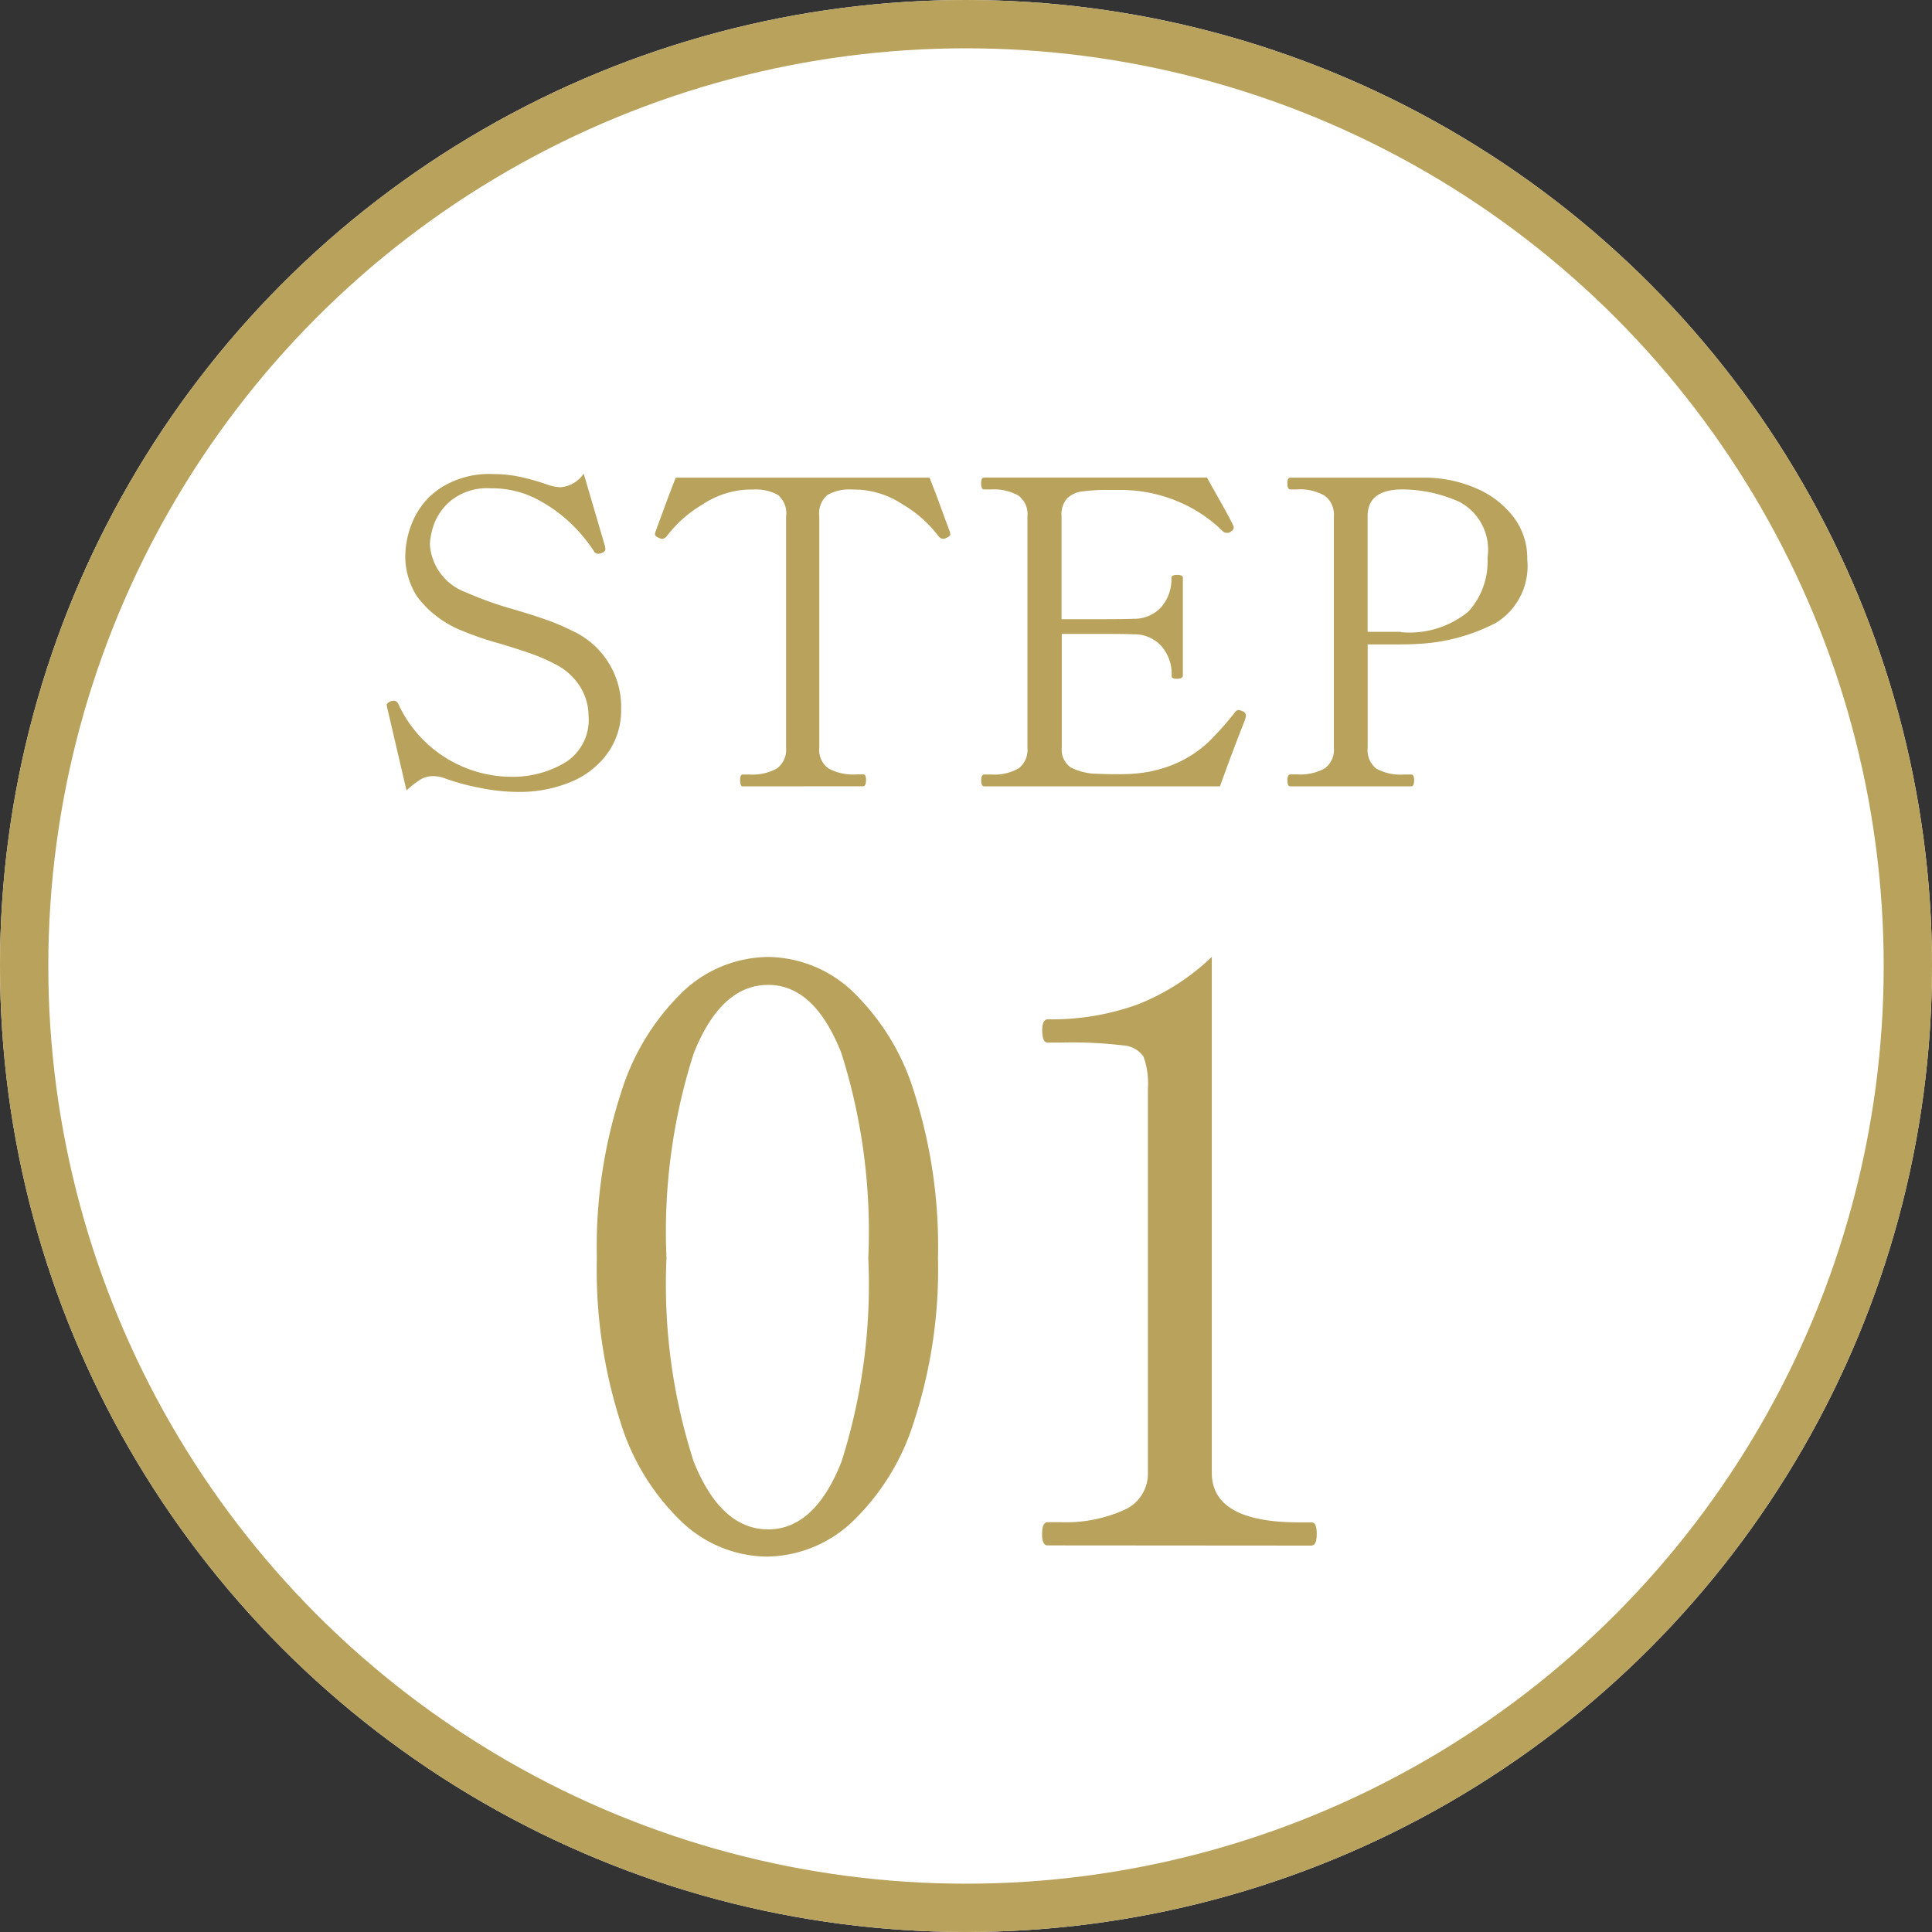
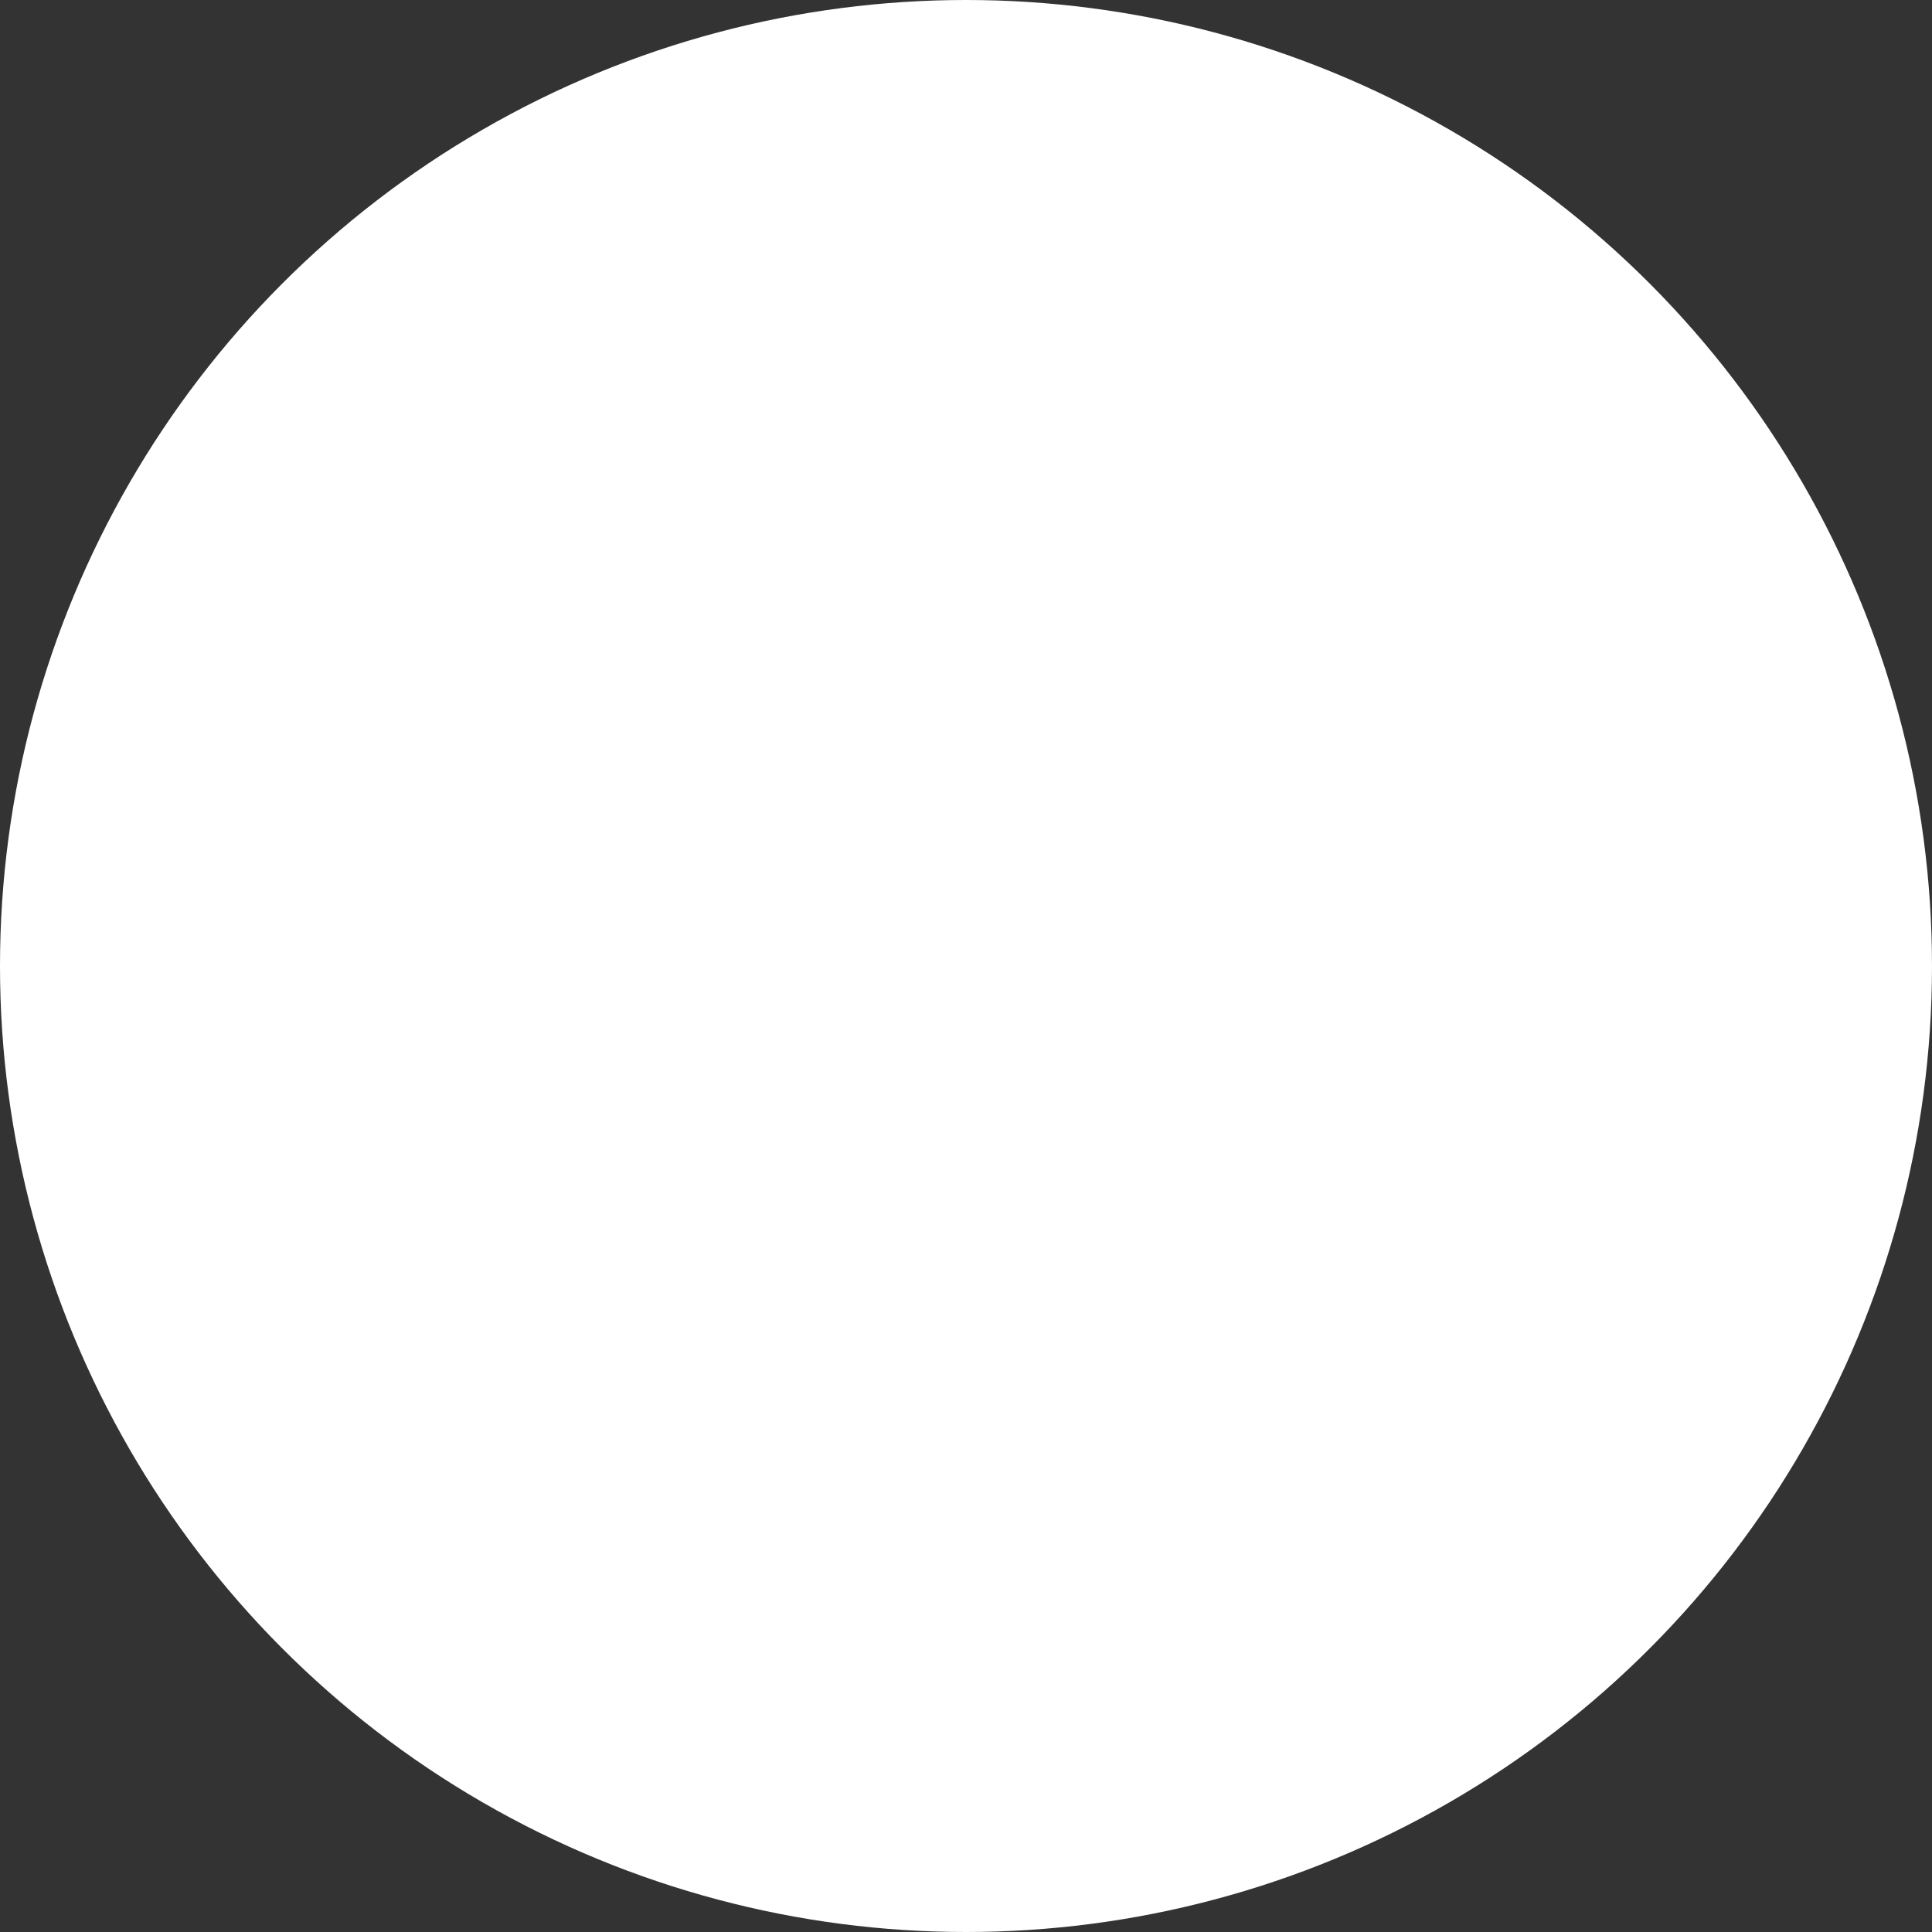
<svg xmlns="http://www.w3.org/2000/svg" width="40" height="40" viewBox="0 0 40 40">
  <rect x="0" y="0" width="40" height="40" fill="#333333" stroke="none" />
  <g id="グループ_21856" data-name="グループ 21856" transform="translate(20217 17109)">
    <g id="楕円形_165" data-name="楕円形 165" transform="translate(-20217 -17109)" fill="#fff" stroke="#b9a25b" stroke-width="1">
      <circle cx="20" cy="20" r="20" stroke="none" />
-       <circle cx="20" cy="20" r="19.5" fill="none" />
    </g>
-     <path id="パス_6259" data-name="パス 6259" d="M-13.33-2.238a3.973,3.973,0,0,1-.753-.084,4.677,4.677,0,0,1-.753-.207.691.691,0,0,0-.22-.035A.493.493,0,0,0-15.3-2.5a1.794,1.794,0,0,0-.3.233l-.4-1.717-.009-.053q0-.044.088-.079l.053-.009a.107.107,0,0,1,.1.07,2.591,2.591,0,0,0,2.359,1.505,2.125,2.125,0,0,0,1.078-.286,1.038,1.038,0,0,0,.5-.982,1.133,1.133,0,0,0-.176-.6,1.284,1.284,0,0,0-.51-.462,4,4,0,0,0-.528-.229q-.255-.088-.625-.2a6.173,6.173,0,0,1-.775-.264,2.167,2.167,0,0,1-.929-.7,1.539,1.539,0,0,1-.251-.854,1.916,1.916,0,0,1,.158-.722,1.564,1.564,0,0,1,.568-.678,1.874,1.874,0,0,1,1.1-.291,2.652,2.652,0,0,1,.546.057,4.784,4.784,0,0,1,.6.172.9.9,0,0,0,.238.044.637.637,0,0,0,.484-.282l.44,1.5.009.062q0,.053-.07.079a.279.279,0,0,1-.079.018.1.1,0,0,1-.088-.053,3.329,3.329,0,0,0-.378-.475,3.027,3.027,0,0,0-.731-.563,2.006,2.006,0,0,0-1.021-.264,1.208,1.208,0,0,0-.827.251,1.16,1.16,0,0,0-.361.511,1.486,1.486,0,0,0-.079.392,1.133,1.133,0,0,0,.748,1,7.307,7.307,0,0,0,.986.352q.387.114.664.211a4.6,4.6,0,0,1,.541.229,1.733,1.733,0,0,1,1.021,1.637,1.53,1.53,0,0,1-.26.872,1.751,1.751,0,0,1-.753.612A2.759,2.759,0,0,1-13.33-2.238Zm4.691-.114q-.053,0-.053-.132,0-.114.053-.114h.132a1.039,1.039,0,0,0,.581-.128.482.482,0,0,0,.185-.427V-7.943a.491.491,0,0,0-.172-.445.946.946,0,0,0-.506-.11q-.132,0-.22.009a1.824,1.824,0,0,0-.823.295,2.539,2.539,0,0,0-.744.656.141.141,0,0,1-.1.062.142.142,0,0,1-.062-.018q-.088-.035-.088-.079l.009-.044.189-.515q.128-.348.233-.612h5.254q.106.264.233.612l.189.515.009.044q0,.044-.088.079a.142.142,0,0,1-.062.018.141.141,0,0,1-.1-.062,2.539,2.539,0,0,0-.744-.656,1.824,1.824,0,0,0-.823-.295,2.114,2.114,0,0,0-.22-.009.913.913,0,0,0-.51.114.5.5,0,0,0-.167.44v4.789a.475.475,0,0,0,.189.431A1.072,1.072,0,0,0-6.28-2.6h.132q.062,0,.062.114,0,.132-.062.132ZM1.7-3.911a.1.1,0,0,1,.079.106.619.619,0,0,1-.044.141q-.238.6-.493,1.312H-3.639q-.062,0-.062-.123t.062-.123H-3.5a1.016,1.016,0,0,0,.576-.128.486.486,0,0,0,.18-.427V-7.943a.475.475,0,0,0-.189-.431A1.052,1.052,0,0,0-3.5-8.5h-.141q-.062,0-.062-.123t.062-.123H.972l.312.555q.163.291.233.44a.1.1,0,0,1,.009.044q0,.044-.07.088a.125.125,0,0,1-.07.018A.119.119,0,0,1,1.3-7.635a2.908,2.908,0,0,0-.942-.621,3.055,3.055,0,0,0-1.2-.233h-.22a3.771,3.771,0,0,0-.554.031.542.542,0,0,0-.308.145.507.507,0,0,0-.114.37v2.13h.792q.537,0,.7-.009a.749.749,0,0,0,.576-.246.879.879,0,0,0,.207-.6q0-.062.114-.062a.246.246,0,0,1,.092.013.048.048,0,0,1,.031.048V-4.65q0,.07-.123.07T.242-4.65a.879.879,0,0,0-.207-.6A.749.749,0,0,0-.541-5.5q-.167-.009-.7-.009h-.792v2.35a.447.447,0,0,0,.185.414,1.223,1.223,0,0,0,.572.132q.114.009.4.009.211,0,.308-.009a2.655,2.655,0,0,0,.933-.229,2.4,2.4,0,0,0,.638-.427,6.559,6.559,0,0,0,.559-.629.084.084,0,0,1,.07-.035A.279.279,0,0,1,1.7-3.911ZM5.5-8.744a2.693,2.693,0,0,1,1.034.216,1.927,1.927,0,0,1,.775.585,1.4,1.4,0,0,1,.295.889,1.38,1.38,0,0,1-.647,1.316A3.9,3.9,0,0,1,5.3-5.3q-.114.009-.5.009H4.3v2.139a.49.49,0,0,0,.176.431,1.042,1.042,0,0,0,.581.123H5.2q.062,0,.062.114,0,.132-.062.132H2.7q-.062,0-.062-.123T2.7-2.6h.141a1.052,1.052,0,0,0,.568-.123A.475.475,0,0,0,3.6-3.154V-7.943A.482.482,0,0,0,3.41-8.37,1.019,1.019,0,0,0,2.838-8.5H2.7q-.062,0-.062-.123T2.7-8.744H5.5Zm-.51,3.2a1.928,1.928,0,0,0,1.391-.423,1.53,1.53,0,0,0,.4-1.118A1.119,1.119,0,0,0,6.2-8.242,2.917,2.917,0,0,0,5.021-8.5q-.722,0-.722.555v2.394h.686Z" transform="translate(-20192.984 -17090.367)" fill="#b9a25b" />
-     <path id="パス_6260" data-name="パス 6260" d="M-9.267-8.163A2.6,2.6,0,0,1-11-8.86a4.8,4.8,0,0,1-1.293-2.089,10.323,10.323,0,0,1-.489-3.4,10.314,10.314,0,0,1,.5-3.415,4.927,4.927,0,0,1,1.3-2.114,2.6,2.6,0,0,1,1.749-.7,2.584,2.584,0,0,1,1.732.7,4.867,4.867,0,0,1,1.293,2.114,10.475,10.475,0,0,1,.489,3.415,10.165,10.165,0,0,1-.5,3.4,4.862,4.862,0,0,1-1.3,2.089A2.62,2.62,0,0,1-9.267-8.163Zm.033-.564q.962,0,1.517-1.4a12.1,12.1,0,0,0,.555-4.219,12.252,12.252,0,0,0-.555-4.236Q-8.273-20-9.234-20q-.978,0-1.542,1.417a12.085,12.085,0,0,0-.564,4.236,11.938,11.938,0,0,0,.564,4.219Q-10.212-8.727-9.234-8.727Zm5.786.332q-.116,0-.116-.232,0-.249.116-.249h.265a2.942,2.942,0,0,0,1.31-.249.82.82,0,0,0,.5-.779v-7.941a1.645,1.645,0,0,0-.091-.671.558.558,0,0,0-.431-.232,9,9,0,0,0-1.268-.058h-.282q-.116,0-.116-.249,0-.232.116-.232a5.233,5.233,0,0,0,1.857-.307A4.706,4.706,0,0,0-.05-20.58V-9.9q0,1.028,1.807,1.028h.249a.091.091,0,0,1,.091.058.525.525,0,0,1,.025.191q0,.232-.116.232Z" transform="translate(-20191.861 -17068.609)" fill="#b9a25b" />
  </g>
</svg>